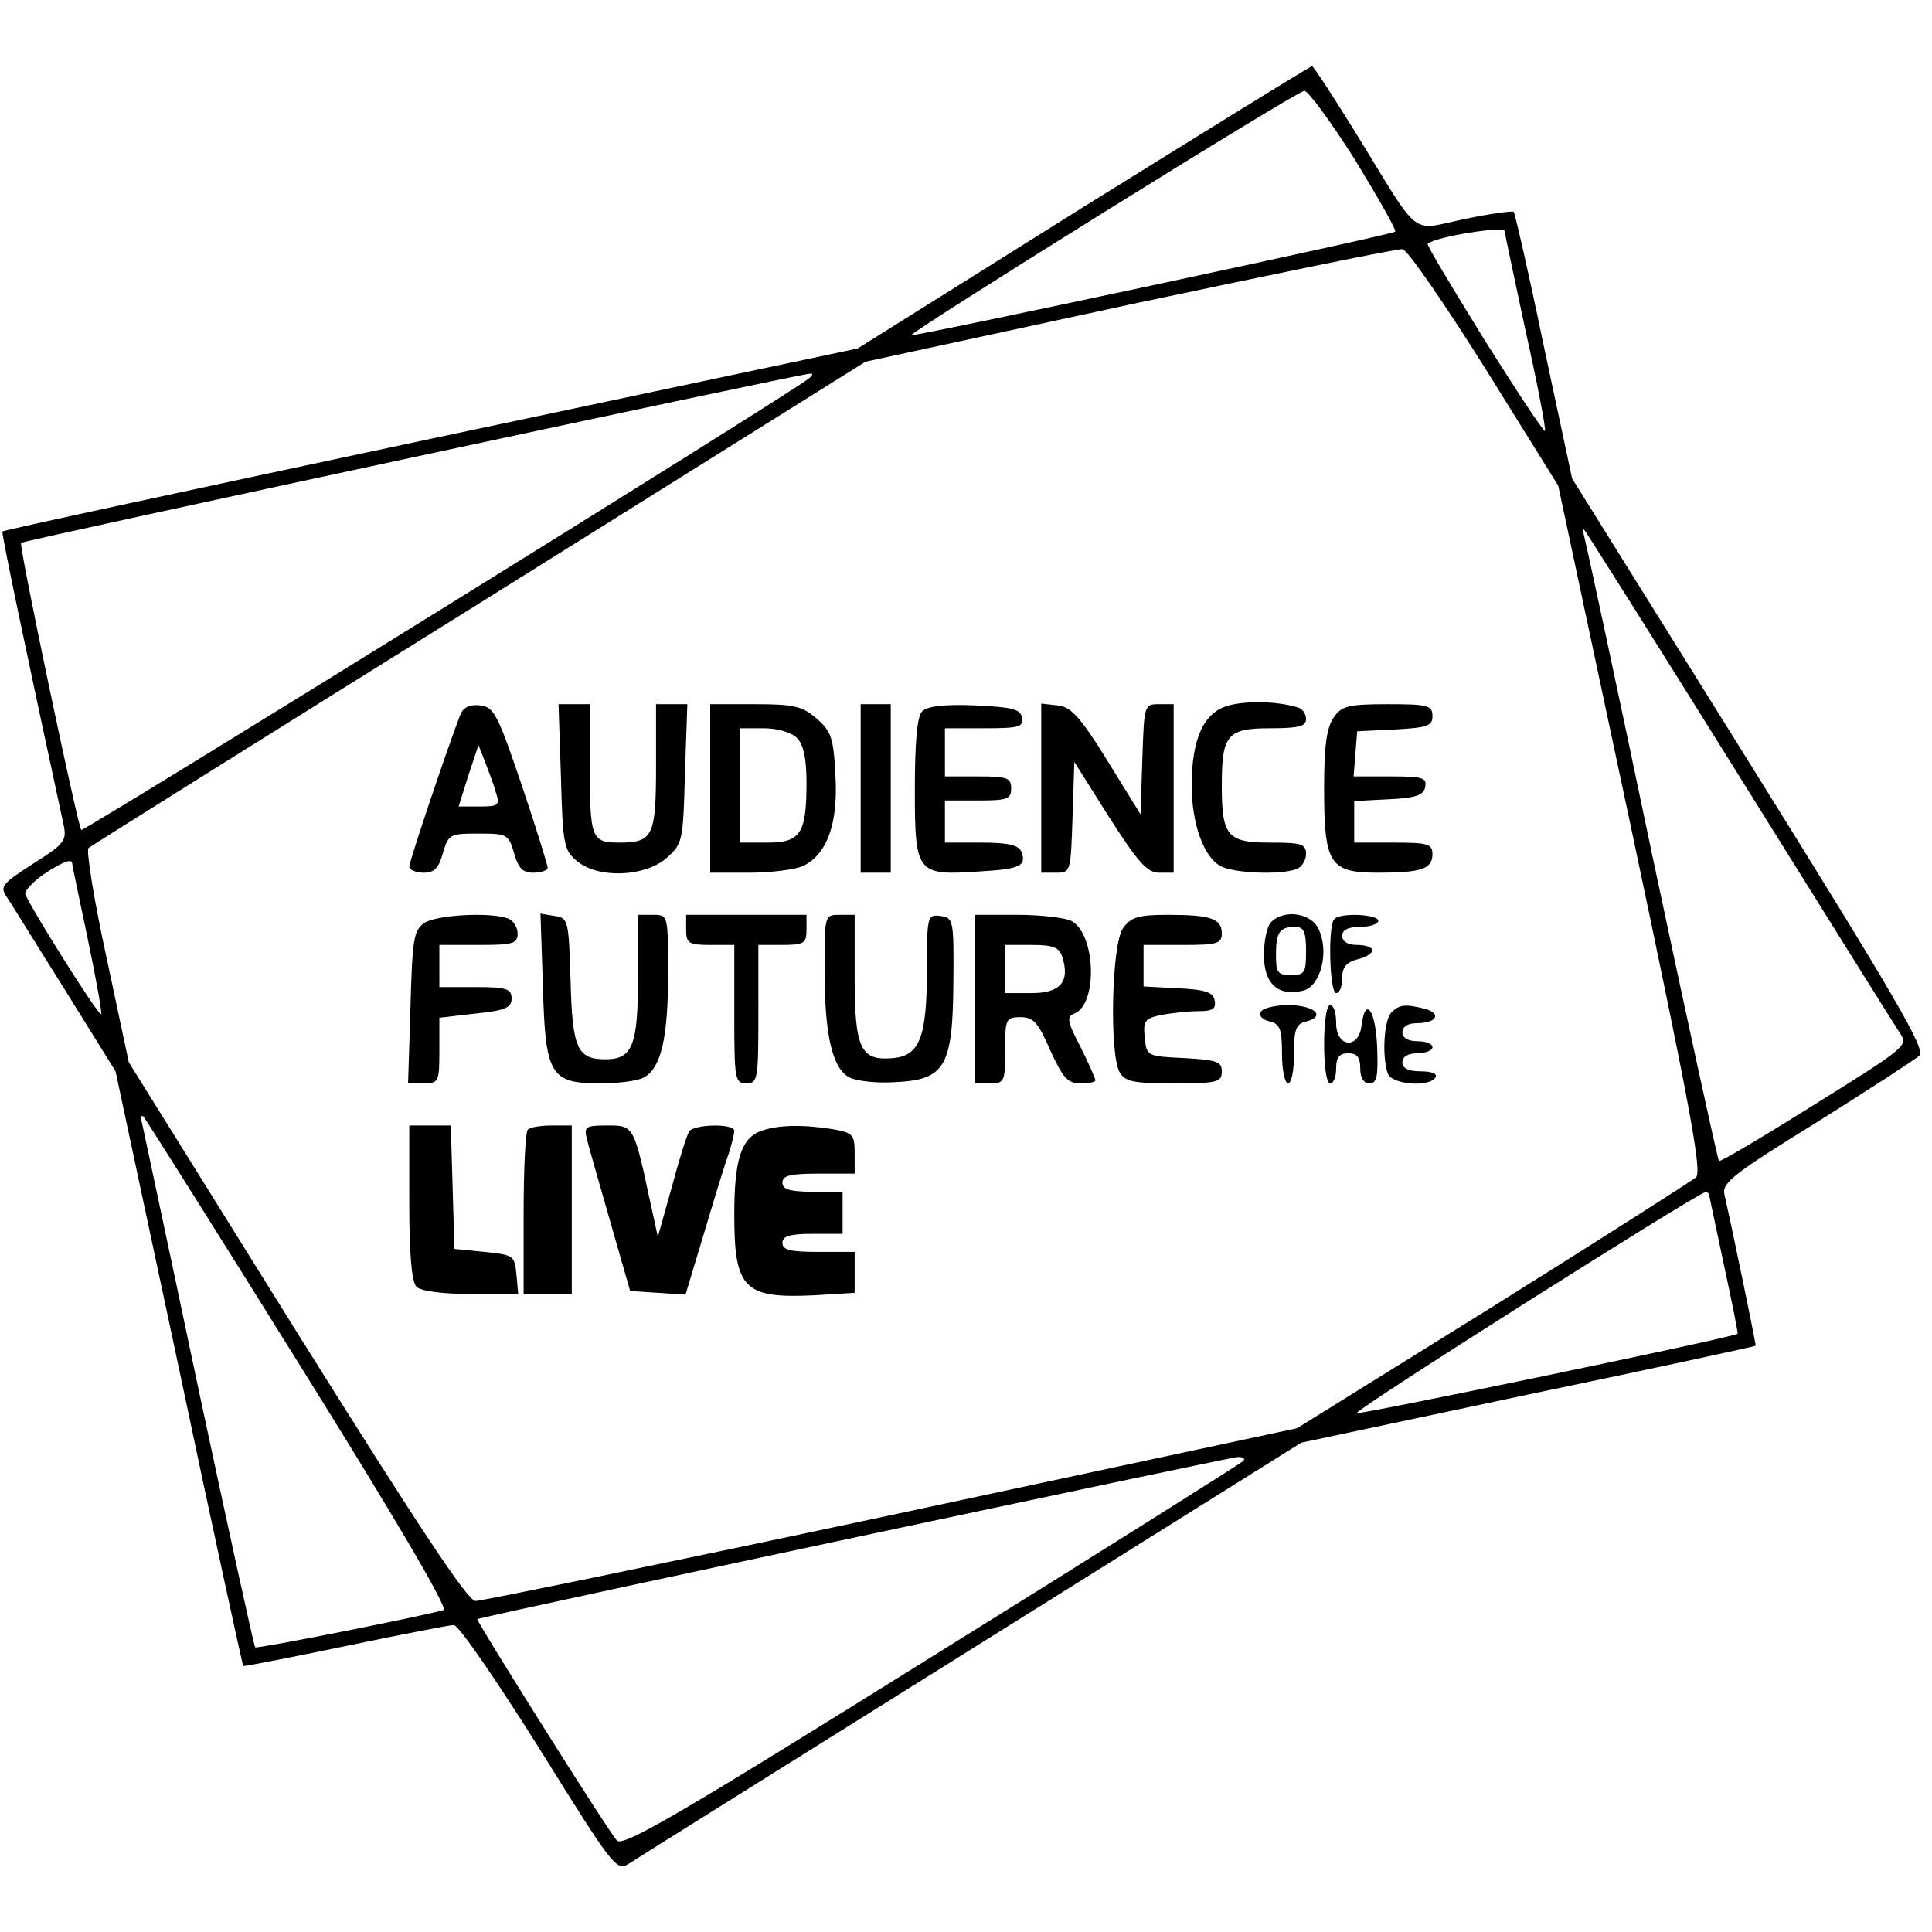
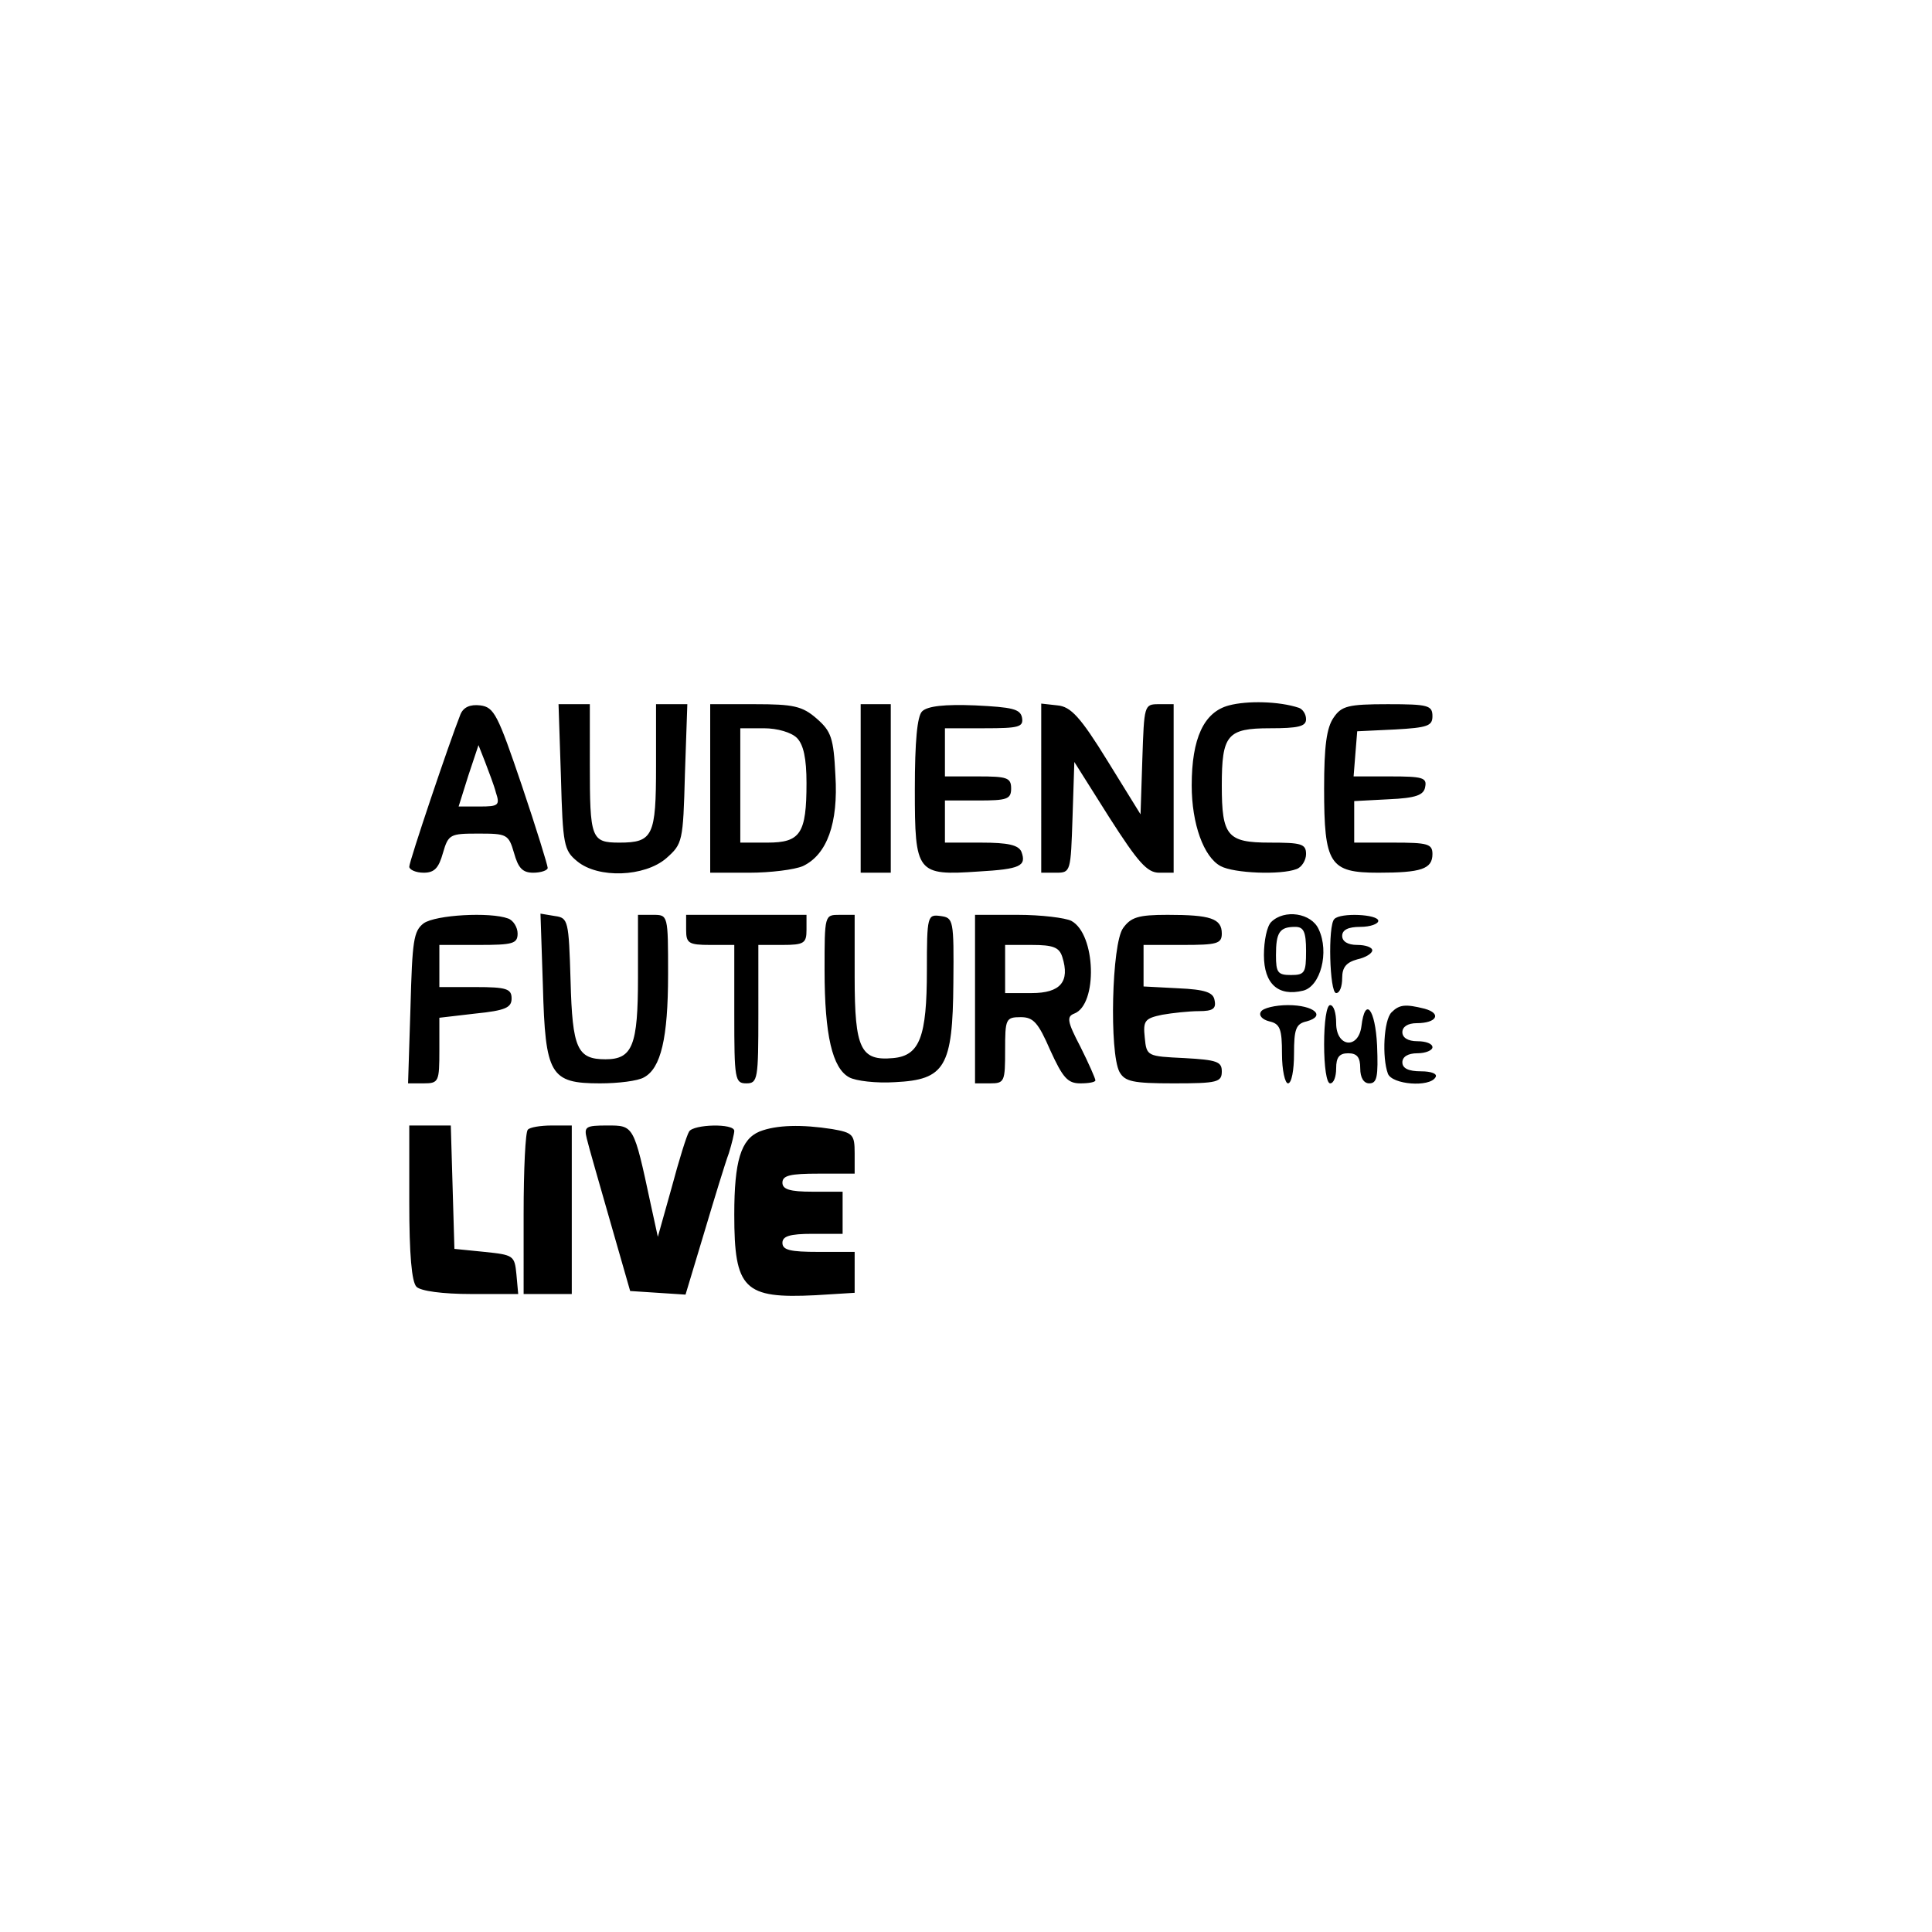
<svg xmlns="http://www.w3.org/2000/svg" width="428" height="428" viewBox="0 0 321 321">
-   <path fill="currentColor" d="m180 34.4-37.5 23.5-70.9 15C32.6 81.2.5 88.1.4 88.3c-.2.2 3.7 18.8 10.2 48.9.5 2.5 0 3.1-5.1 6.3-5.4 3.5-5.6 3.8-4.2 5.8.8 1.2 5.1 8.2 9.7 15.5l8.2 13.2 10.5 49.2c5.7 27.1 10.6 49.4 10.7 49.6.2.1 7.8-1.4 17-3.3 9.1-1.9 17.3-3.5 18-3.5.8 0 7.1 9.2 14.2 20.5 12.2 19.6 12.8 20.4 14.8 19.2 1.2-.8 26.8-16.8 57-35.7l54.8-34.3 37.7-8c20.7-4.3 37.7-8 37.8-8.1s-3.5-17.6-5.2-25.2c-.4-1.9 1.7-3.5 15.3-11.9 8.6-5.4 16.3-10.4 17.1-11.1 1.1-1-3.6-9.1-28.2-48.6l-29.5-47.3-4.7-22c-2.5-12.1-4.8-22.1-5-22.3s-3.9.3-8.2 1.2c-9.1 1.9-7.1 3.5-17.6-13.6-4-6.5-7.4-11.7-7.7-11.8-.3 0-17.4 10.6-38 23.4m45.1-7.9c3.9 6.4 7 11.8 6.7 12-.5.5-80.1 17.5-80.4 17.2-.4-.4 64.1-40.6 65.3-40.6.6-.1 4.4 5.1 8.4 11.4M250 38.4c0 .3 1.6 7.8 3.5 16.7 2 8.9 3.4 16.4 3.2 16.5-.2.2-4.7-6.6-10.1-15.2-5.3-8.6-9.6-15.7-9.4-15.9 1.4-1.2 12.8-3 12.8-2.1m-3.3 22.7 12.2 19.6 12.1 56.8c9.8 46.3 11.8 57.1 10.8 58.1-.7.6-15.9 10.3-33.8 21.5l-32.5 20.2-67.3 14.4C111.1 259.6 80 266 79 266c-1.3 0-9.6-12.6-29.7-44.7l-27.9-44.8-3.7-17.4c-2.1-9.6-3.4-17.8-3-18.2.5-.4 29.7-18.7 65-40.7l64.1-40.1 43.9-9.5c24.1-5.1 44.5-9.3 45.3-9.2.8 0 6.9 8.9 13.7 19.7m-112.2 1.7c-2.3 2.1-120.6 75.4-121 75.1-.6-.7-10.4-47.3-10-47.7.3-.4 129-28 131-28.1.6-.1.6.2 0 .7M289 129c13.9 22.3 25.9 41.5 26.7 42.7 1.4 2 .9 2.4-14.2 11.8-8.6 5.4-15.7 9.6-15.9 9.4s-5.2-23.1-11.1-50.9c-5.8-27.8-10.9-51.4-11.2-52.5s-.3-1.8-.1-1.5c.3.3 11.9 18.7 25.8 41M12 143.5c0 .3 1.2 5.9 2.6 12.6s2.4 12.3 2.2 12.4c-.4.4-12.2-18.4-12.6-20-.1-.5 1.3-2 3-3.2 3.3-2.2 4.8-2.7 4.8-1.8m37.8 83.3c15.3 24.5 24.7 40.4 23.9 40.7-2.9.9-31 6.5-31.3 6.2-.2-.2-4.4-19.4-9.4-42.8-4.9-23.3-9.2-43.3-9.4-44.3-.3-1-.1-1.5.3-1s12.1 19 25.9 41.2M284 198.7c.1.5 1.2 5.7 2.5 11.8 1.3 6 2.3 11 2.2 11.1-.6.6-62.9 13.5-63.3 13.2-.4-.5 56.5-36.5 57.9-36.7.4-.1.7.2.7.6m-77.5 44.1c-.6.5-23.9 15.2-51.9 32.6-41.8 26.1-51.1 31.5-52.1 30.4-1.3-1.3-23.6-36.8-23.2-36.8 8.5-2.1 124.8-26.8 126.2-26.9 1.1-.1 1.5.3 1 .7" />
  <path fill="currentColor" d="M204.2 117.2c-4.2 1.1-6.2 5.5-6.2 13.3 0 6.4 2 11.9 4.8 13.4 2.2 1.2 10 1.5 12.6.5.9-.3 1.6-1.5 1.6-2.5 0-1.7-.8-1.9-6-1.9-7.1 0-8-1.1-8-9.5s.9-9.5 8-9.5c4.7 0 6-.3 6-1.5 0-.9-.6-1.7-1.2-1.9-3.3-1.1-8.6-1.2-11.6-.4m-127.7 1.5c-1.9 4.8-8.5 24.4-8.5 25.3 0 .5 1.1 1 2.4 1 1.8 0 2.5-.8 3.2-3.3.9-3.1 1.2-3.2 5.9-3.2s5 .1 5.9 3.2c.7 2.5 1.4 3.3 3.2 3.3 1.3 0 2.4-.4 2.4-.8s-1.9-6.6-4.3-13.7c-4-11.8-4.6-13-6.9-13.3q-2.55-.3-3.3 1.5m5.9 13c.7 2.1.4 2.3-2.7 2.3h-3.5l1.6-5.1 1.7-5.1 1.1 2.8c.6 1.6 1.5 3.9 1.8 5.1m10.8-2.6c.3 11.3.5 12.2 2.7 14 3.5 2.9 11.2 2.6 14.8-.5 2.7-2.4 2.8-2.7 3.1-14l.4-11.6H109v10.3c0 11.6-.5 12.7-6.1 12.7-4.7 0-4.9-.7-4.9-13.1V117h-5.2ZM118 131v14h6.5c3.5 0 7.5-.5 8.9-1.1 4-1.9 5.9-7.1 5.4-15.1-.3-6.2-.7-7.3-3.1-9.4s-3.9-2.4-10.3-2.4H118Zm14.4-8.4c1.1 1.1 1.6 3.4 1.6 7.5 0 8.4-1 9.9-6.5 9.9H123v-19h3.9c2.3 0 4.6.7 5.5 1.6M143 131v14h5v-28h-5Zm10.2-12.8c-.8.8-1.2 4.9-1.2 13 0 13.9.3 14.3 10.6 13.6 6.9-.4 8-.9 7.1-3.3-.5-1.1-2.2-1.5-6.7-1.5h-6v-7h5.5c4.8 0 5.5-.2 5.5-2s-.7-2-5.5-2H157v-8h6.6c5.7 0 6.5-.2 6.2-1.8-.3-1.4-1.6-1.7-7.8-2-5-.2-7.9.1-8.8 1m19.8 12.7V145h2.5c2.4 0 2.4-.2 2.7-9.2l.3-9.2 5.8 9.2c4.8 7.5 6.3 9.2 8.3 9.2h2.4v-28h-2.5c-2.4 0-2.4.2-2.7 9.1l-.3 9.2-5.5-8.9c-4.5-7.3-6.1-9-8.3-9.2l-2.7-.3Zm48.6-11.7c-1.2 1.7-1.6 4.8-1.6 11.8 0 12.6.9 14 9 14 7.1 0 9-.6 9-3.1 0-1.7-.8-1.9-6.5-1.9H225v-6.9l5.7-.3c4.6-.2 5.9-.7 6.1-2.1.3-1.5-.5-1.7-5.8-1.7h-6.1l.3-3.8.3-3.7 6.3-.3c5.4-.3 6.2-.6 6.2-2.2 0-1.8-.7-2-7.4-2-6.6 0-7.7.3-9 2.2M70.4 153.4c-1.7 1.3-1.9 2.9-2.2 14l-.4 12.6h2.6c2.5 0 2.6-.3 2.6-5.5v-5.4l6-.7c5-.5 6-1 6-2.5 0-1.6-.8-1.9-6-1.9h-6v-7h6.5c5.7 0 6.5-.2 6.5-1.9 0-1-.7-2.2-1.6-2.5-3-1.1-12-.6-14 .8m19.8 10.4c.4 14.8 1.2 16.2 9.5 16.2 3 0 6.3-.4 7.3-1 2.8-1.5 4-6.5 4-17.1 0-9.9 0-9.9-2.5-9.9H106v10.4c0 11.3-.9 13.6-5.4 13.6-4.7 0-5.5-1.8-5.8-13-.3-10.1-.4-10.5-2.6-10.8l-2.4-.4Zm23.8-9.3c0 2.2.4 2.5 4 2.5h4v11.5c0 10.8.1 11.5 2 11.5s2-.7 2-11.5V157h4c3.6 0 4-.3 4-2.5V152h-20Zm23 6.7c0 10.8 1.3 16.3 4.1 17.8 1.1.6 4.5 1 7.6.8 8.3-.4 9.6-2.5 9.7-16.5.1-10.5 0-10.8-2.1-11.1-2.2-.3-2.3-.1-2.3 9 0 11.1-1.2 14.2-5.6 14.6-5.4.5-6.4-1.5-6.4-13.4V152h-2.5c-2.5 0-2.5 0-2.5 9.2m25 4.8v14h2.5c2.4 0 2.5-.3 2.5-5.5s.1-5.5 2.6-5.5c2.1 0 2.9.9 4.9 5.5 2.1 4.6 2.9 5.5 5 5.5 1.4 0 2.5-.2 2.5-.5s-1.1-2.8-2.5-5.6c-2.2-4.2-2.3-5-1-5.5 3.9-1.5 3.6-13.2-.5-15.4-1-.5-5-1-8.9-1H162Zm14.5-7c1.3 4.1-.3 6-5.1 6H167v-8h4.4c3.6 0 4.6.4 5.1 2m10.1-4.8c-1.9 2.6-2.3 20.7-.6 23.9.9 1.6 2.2 1.9 9 1.9 7.3 0 8-.2 8-2 0-1.6-.8-1.9-6.2-2.2-6.2-.3-6.3-.3-6.6-3.4-.3-2.8 0-3.2 2.9-3.8 1.7-.3 4.5-.6 6.1-.6 2.3 0 2.9-.4 2.6-1.8-.2-1.3-1.5-1.8-6.1-2l-5.7-.3V157h6.5c5.7 0 6.5-.2 6.5-1.9 0-2.5-1.9-3.1-9-3.1-4.9 0-6.1.4-7.4 2.2m24.6-1c-.7.7-1.2 3.1-1.2 5.5 0 4.8 2.4 6.9 6.5 5.9 2.9-.7 4.4-6.4 2.6-10.2-1.2-2.7-5.7-3.4-7.9-1.2m5.8 4.8c0 3.6-.2 4-2.5 4-2.2 0-2.5-.4-2.5-3.3 0-3.8.6-4.7 3.2-4.7 1.4 0 1.8.8 1.8 4m4.7-5.3c-1.1 1-.8 12.3.3 12.3.6 0 1-1.1 1-2.5 0-1.8.7-2.6 2.5-3.1 1.4-.3 2.5-1 2.5-1.5s-1.1-.9-2.5-.9c-1.6 0-2.5-.6-2.5-1.5q0-1.5 3-1.5c1.7 0 3-.5 3-1 0-1.1-6.3-1.4-7.3-.3m-12.2 15.4c-.4.6.2 1.3 1.4 1.6 1.8.4 2.1 1.3 2.1 5.4 0 2.7.5 4.9 1 4.9.6 0 1-2.2 1-4.9 0-4.1.3-5 2.1-5.4 3.3-.9 1.2-2.7-3.1-2.7-2.1 0-4.2.5-4.5 1.1m10.5 5.4c0 3.7.4 6.5 1 6.5s1-1.1 1-2.5c0-1.8.5-2.5 2-2.5s2 .7 2 2.5c0 1.6.6 2.5 1.5 2.5 1.3 0 1.5-1.1 1.3-6.3-.3-6.1-2-8.2-2.6-3.2-.5 3.9-4.2 3.5-4.2-.5 0-1.7-.4-3-1-3s-1 2.8-1 6.5m11.2-5.3c-1.3 1.3-1.6 7.5-.6 10.2.7 1.8 6.9 2.3 7.9.6.4-.6-.7-1-2.4-1-2.1 0-3.1-.5-3.1-1.5 0-.9.9-1.5 2.5-1.5 1.4 0 2.5-.5 2.5-1 0-.6-1.1-1-2.5-1-1.6 0-2.5-.6-2.5-1.5s.9-1.5 2.4-1.5c3.3 0 4.2-1.6 1.3-2.4-3.2-.8-4.2-.7-5.5.6M68 199.8c0 8.6.4 13.2 1.2 14 .7.7 4.3 1.2 9.1 1.2h7.8l-.3-3.3c-.3-3.1-.5-3.2-5.3-3.7l-5-.5-.3-10.3-.3-10.2H68Zm19.7-12.1c-.4.3-.7 6.6-.7 14V215h8v-28h-3.3c-1.9 0-3.7.3-4 .7m9.8 1.5c.3 1.3 2.1 7.5 3.9 13.8l3.3 11.5 4.6.3 4.6.3 3.1-10.3c1.7-5.7 3.5-11.6 4.1-13.2.5-1.6.9-3.3.9-3.7 0-1.3-6.8-1.1-7.5.1-.4.6-1.7 4.8-2.9 9.3l-2.3 8.2-1.2-5.5c-2.8-13.1-2.8-13-7.2-13-3.6 0-3.9.2-3.4 2.2m28.7-1.2c-3.1 1.3-4.2 4.9-4.2 13.8 0 12.4 1.6 14 13.5 13.4l6.5-.4V208h-6c-4.7 0-6-.3-6-1.5 0-1.1 1.2-1.5 5-1.5h5v-7h-5c-3.8 0-5-.4-5-1.5 0-1.2 1.3-1.5 6-1.5h6v-3.4c0-3.1-.3-3.4-3.7-4-5.1-.8-9.3-.7-12.1.4" />
</svg>